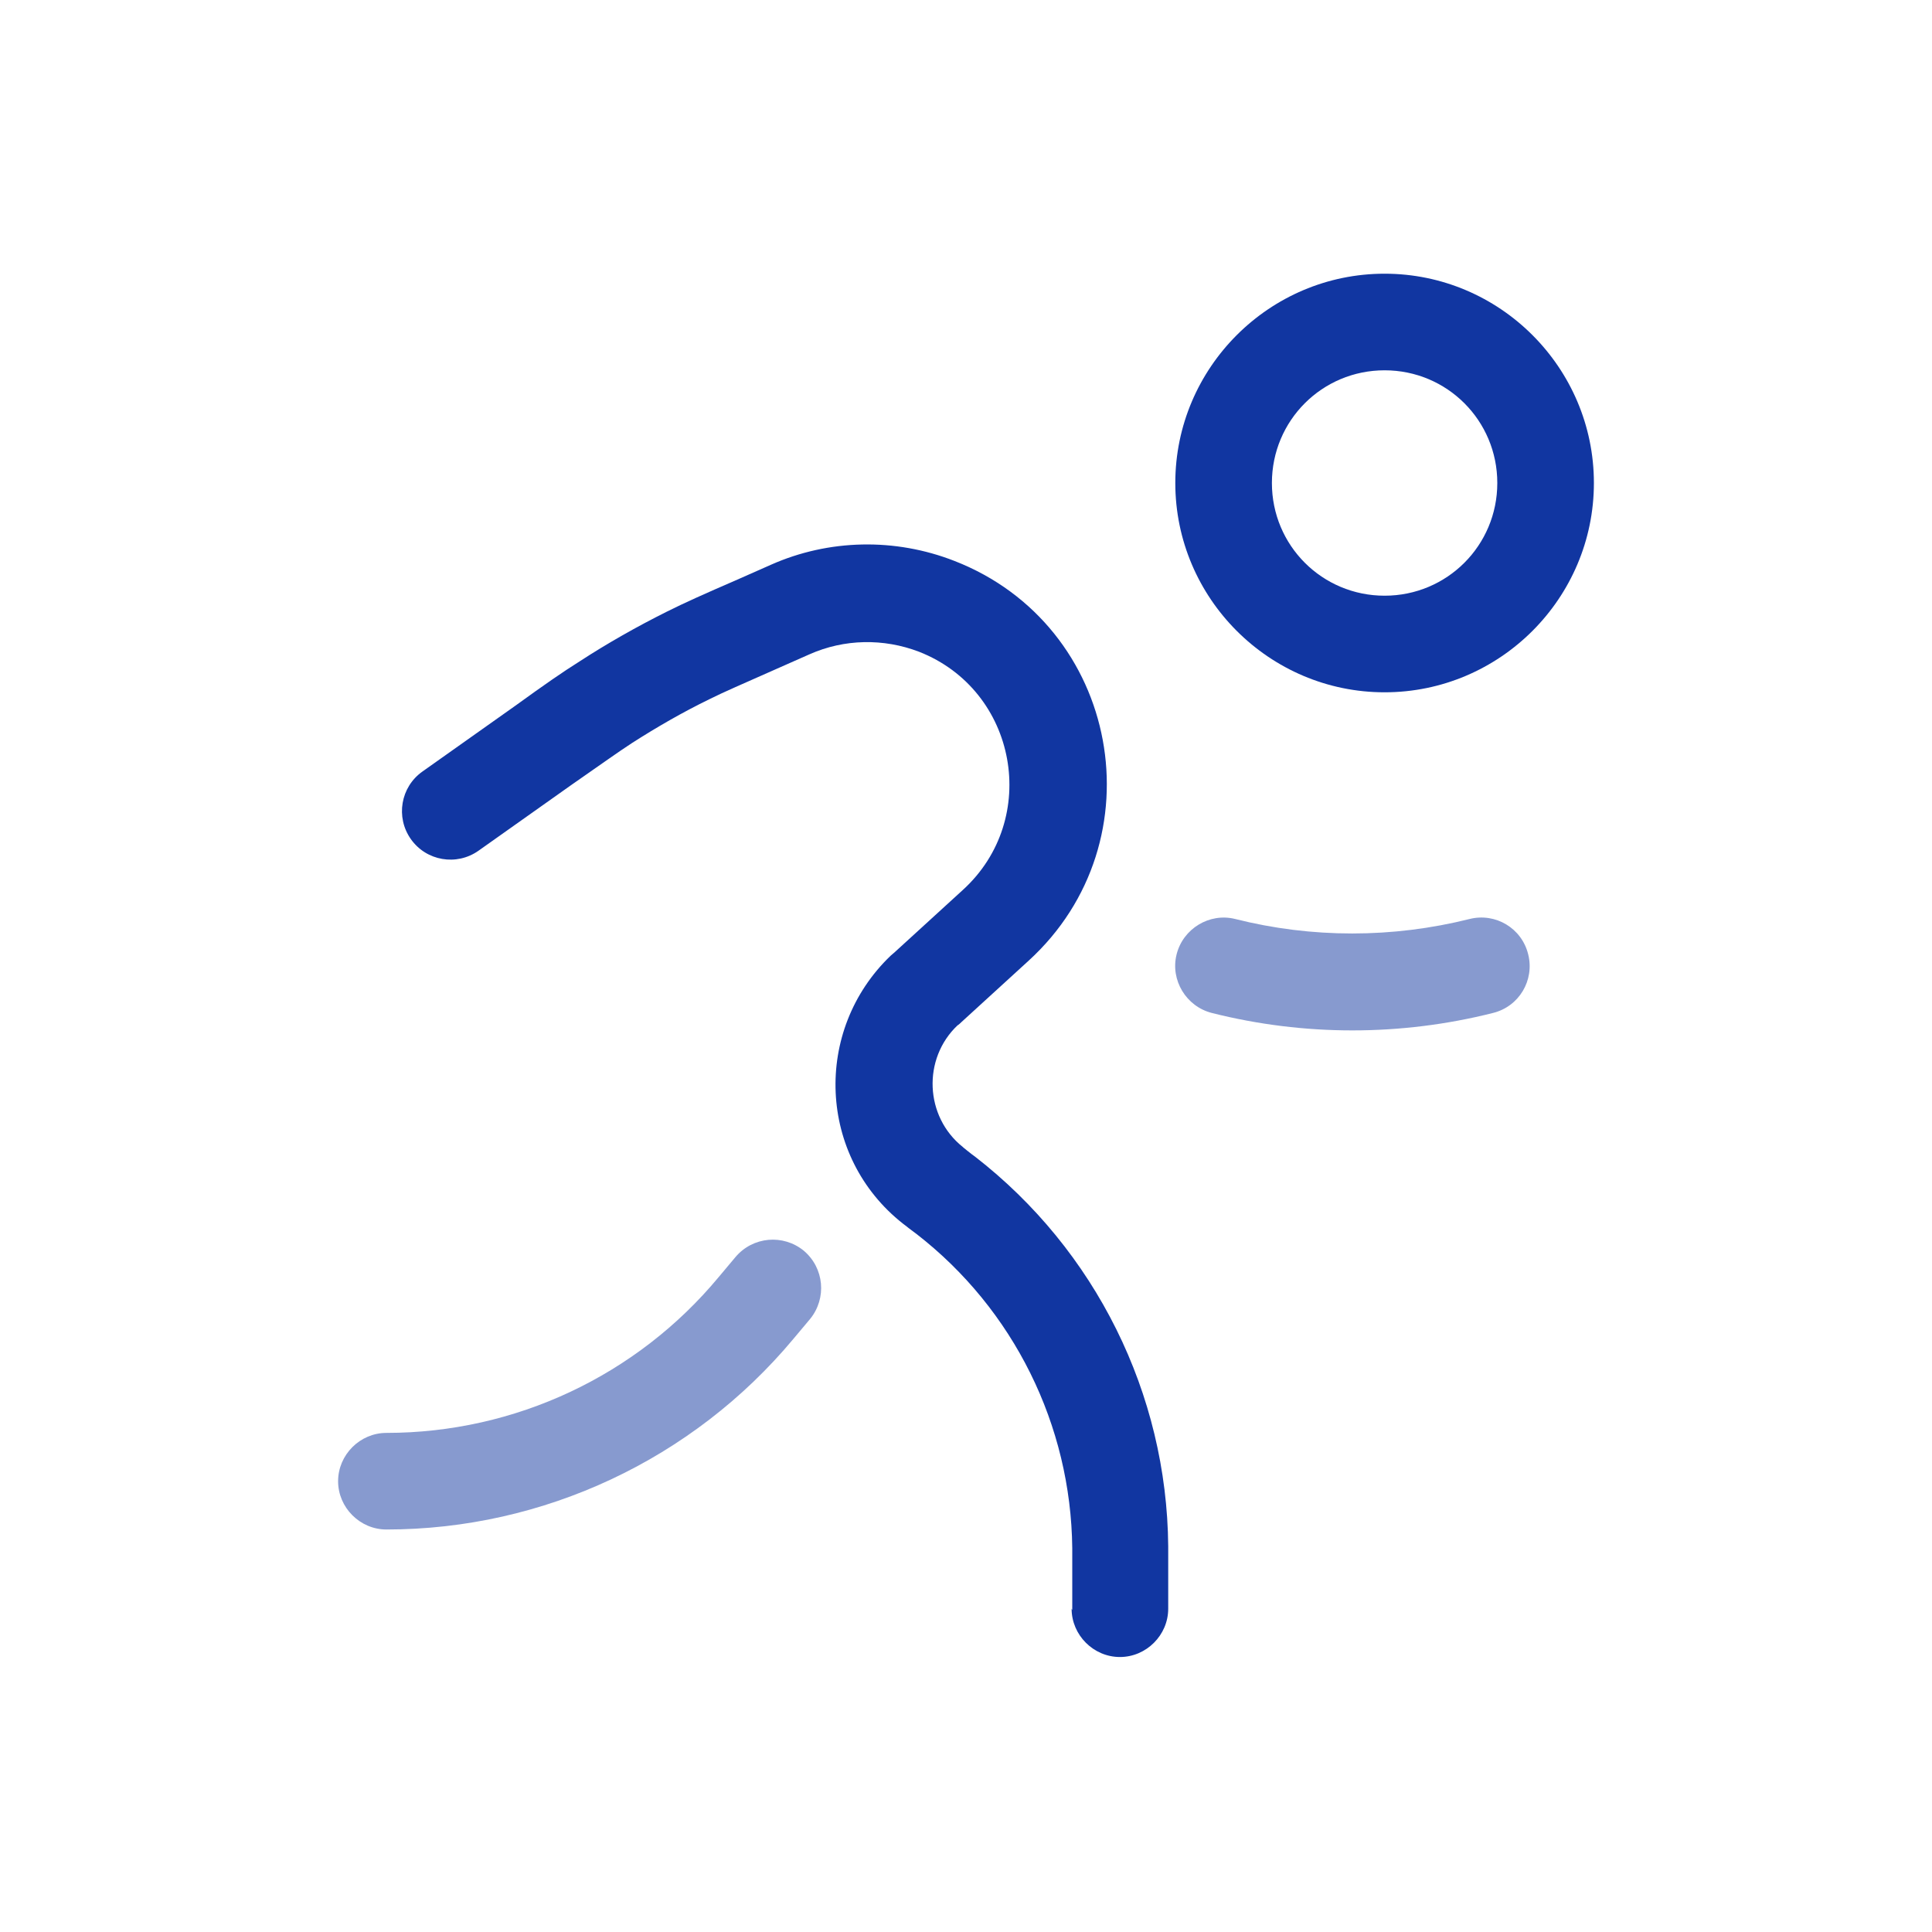
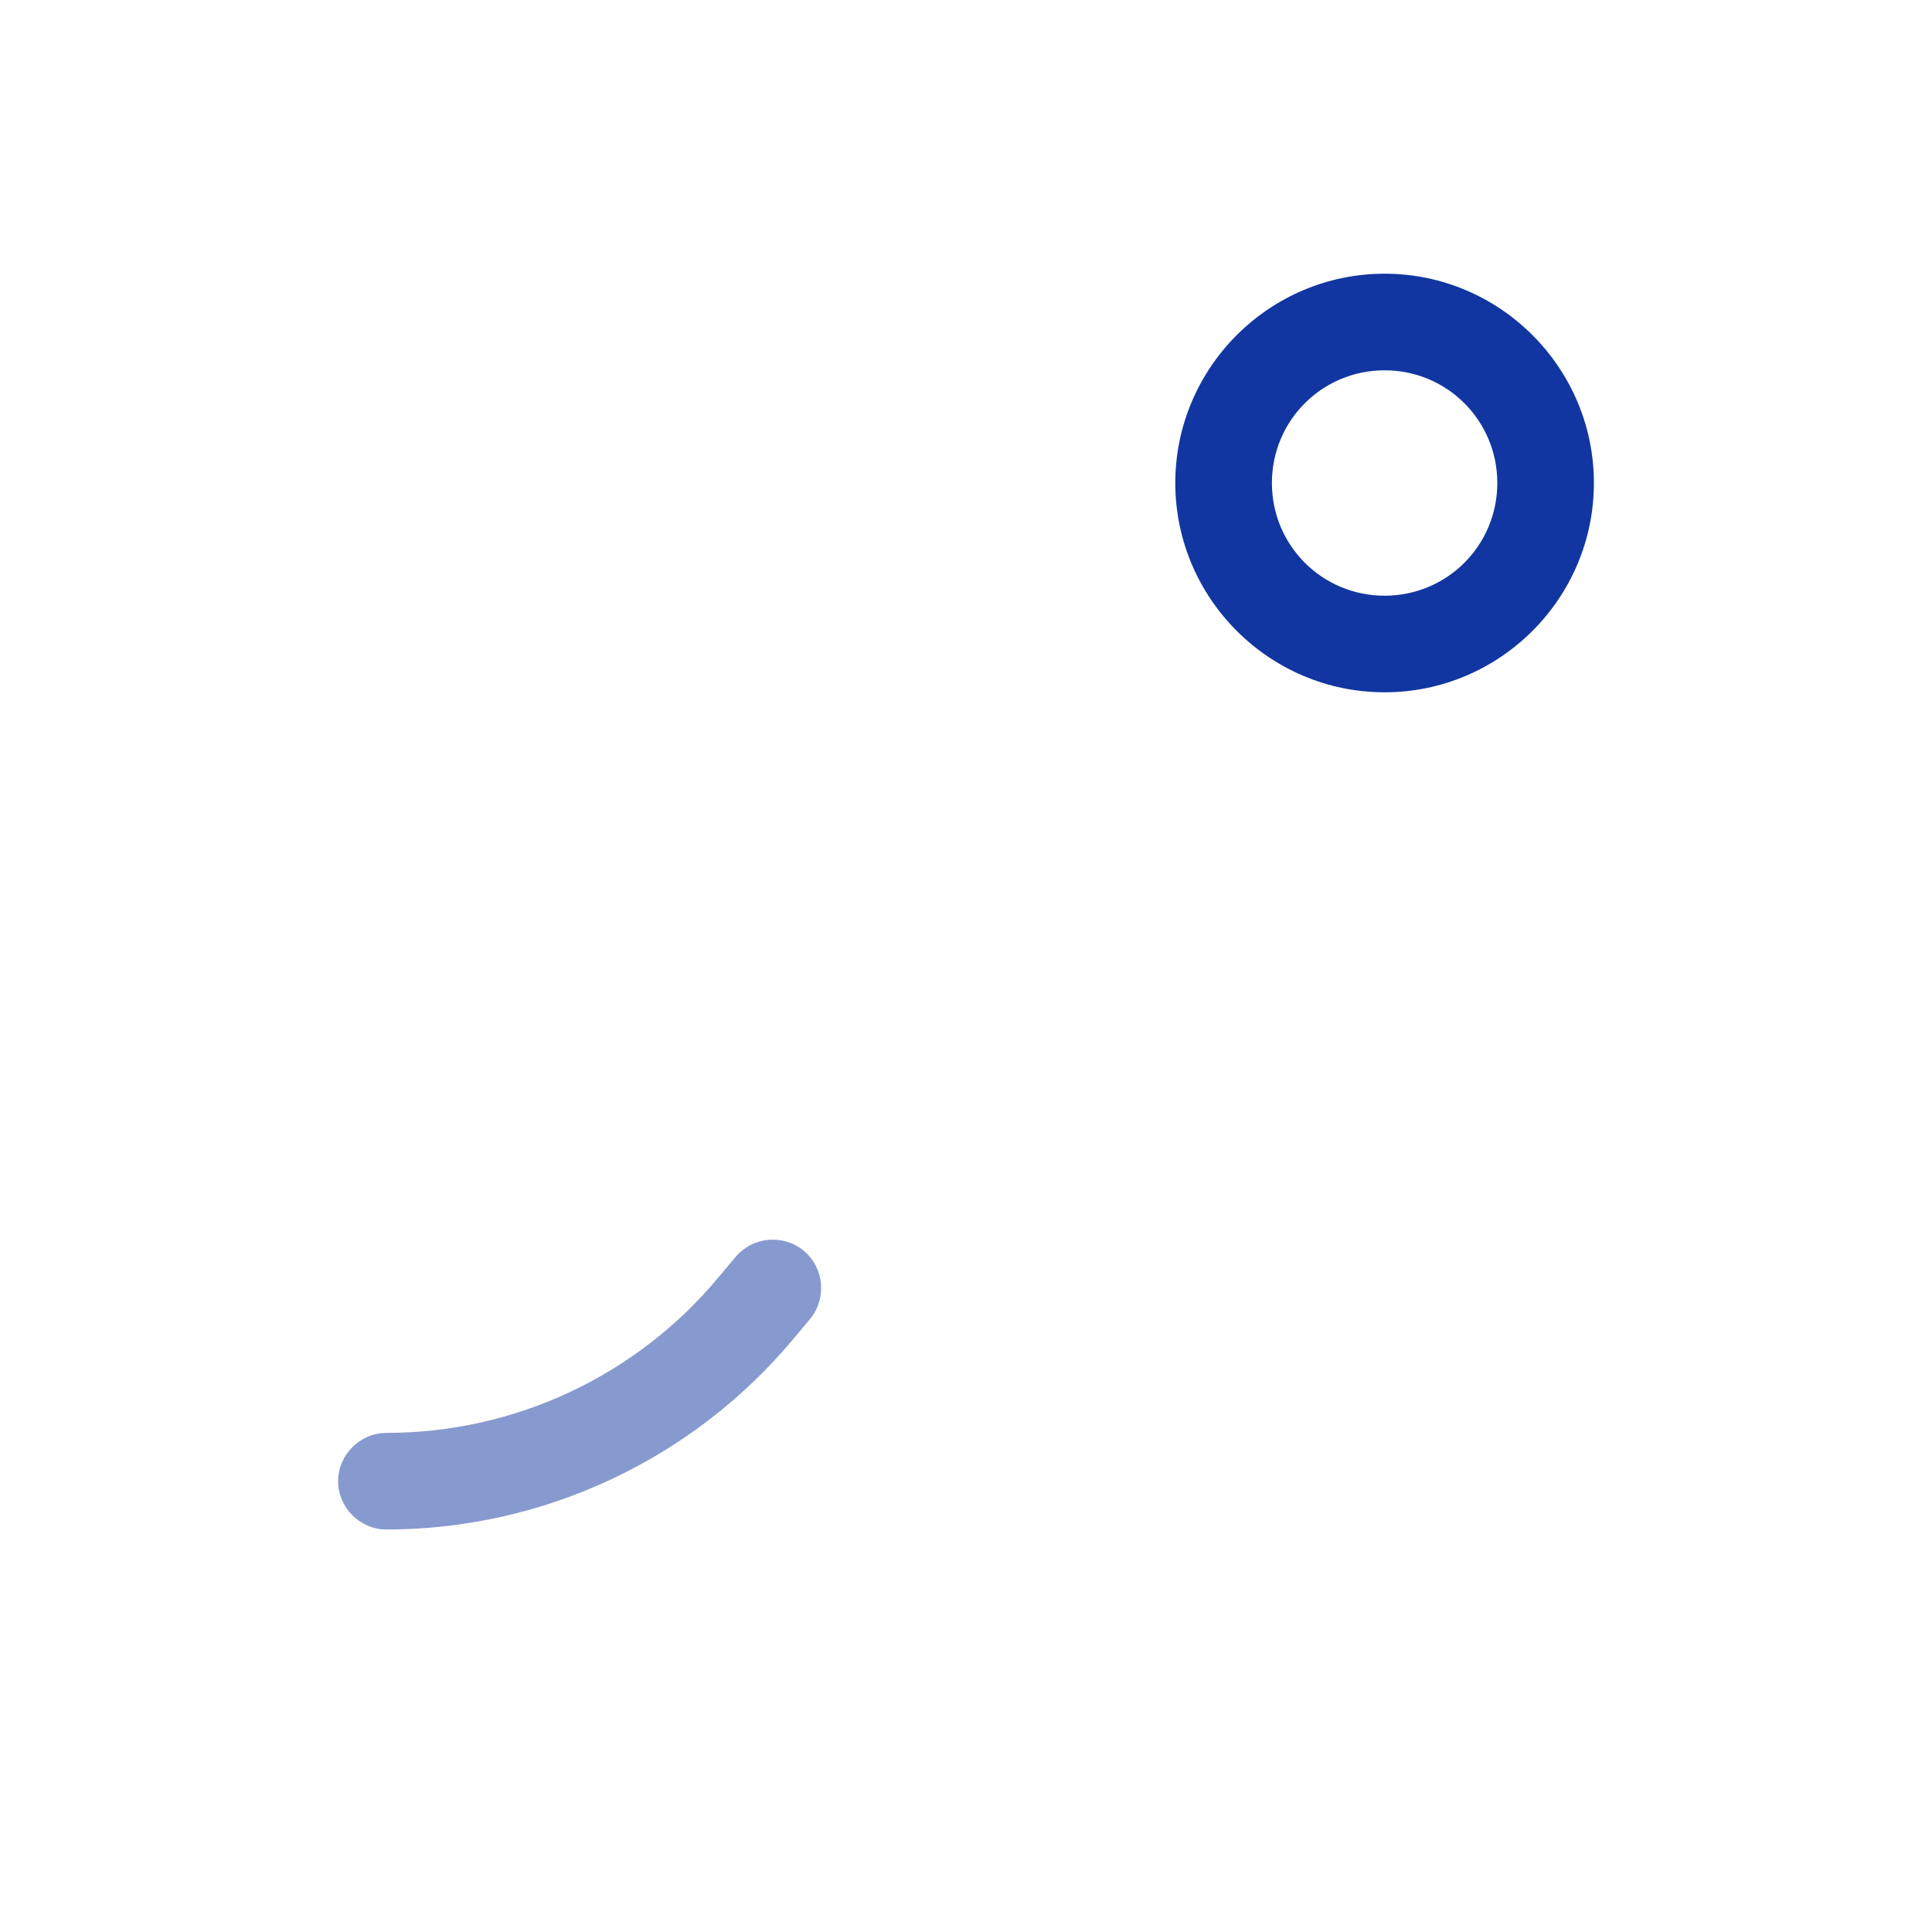
<svg xmlns="http://www.w3.org/2000/svg" id="Capa_1" data-name="Capa 1" viewBox="0 0 30 30">
  <defs>
    <style>
      .cls-1 {
        isolation: isolate;
        opacity: .5;
      }

      .cls-1, .cls-2 {
        fill: #1136a1;
      }
    </style>
  </defs>
  <path class="cls-2" d="M23.25,7.5c0-.97-.78-1.75-1.75-1.75s-1.75.78-1.75,1.75.78,1.75,1.75,1.75,1.75-.78,1.75-1.75ZM24.75,7.5c0,1.79-1.46,3.25-3.25,3.25s-3.25-1.46-3.25-3.25,1.46-3.25,3.25-3.25,3.25,1.46,3.25,3.25Z" />
-   <path class="cls-2" d="M16.65,25v-.81c0-.08,0-.11,0-.15-.02-1.91-.91-3.71-2.42-4.88-.03-.02-.05-.04-.12-.09-.04-.03-.06-.05-.09-.07-1.32-1.04-1.4-3-.19-4.16.02-.02.05-.04.08-.07l1.04-.95c1.21-1.1.85-3.1-.68-3.7-.55-.21-1.16-.2-1.7.04l-.52.23c-.54.24-.8.35-1.04.47-.41.2-.81.43-1.2.68-.23.15-.45.31-.94.65l-1.44,1.02c-.34.24-.81.16-1.05-.18-.24-.34-.16-.81.18-1.05l1.44-1.02c.47-.34.73-.52,1-.69.43-.28.89-.54,1.35-.77.28-.14.57-.27,1.1-.5l.52-.23c.9-.4,1.93-.42,2.85-.06,2.57,1,3.19,4.35,1.15,6.21l-1.04.95s-.05.05-.06.05c-.55.52-.51,1.42.08,1.89,0,0,.02.02.06.05.06.05.09.07.13.1,1.87,1.45,2.98,3.68,3,6.05,0,.04,0,.09,0,.16v.81c0,.41-.34.75-.75.75-.41,0-.75-.34-.75-.75Z" />
  <path class="cls-1" d="M11.42,19.52c.27-.32.74-.36,1.06-.1.32.27.36.74.1,1.06l-.26.31c-1.56,1.87-3.88,2.96-6.32,2.96-.41,0-.75-.34-.75-.75s.34-.75.75-.75c2,0,3.89-.89,5.16-2.42l.26-.31Z" />
-   <path class="cls-1" d="M22.82,14.27c.4-.1.81.14.91.55.1.4-.14.81-.55.91-1.43.36-2.93.36-4.36,0-.4-.1-.65-.51-.55-.91.1-.4.51-.65.91-.55,1.19.3,2.44.3,3.64,0Z" />
</svg>